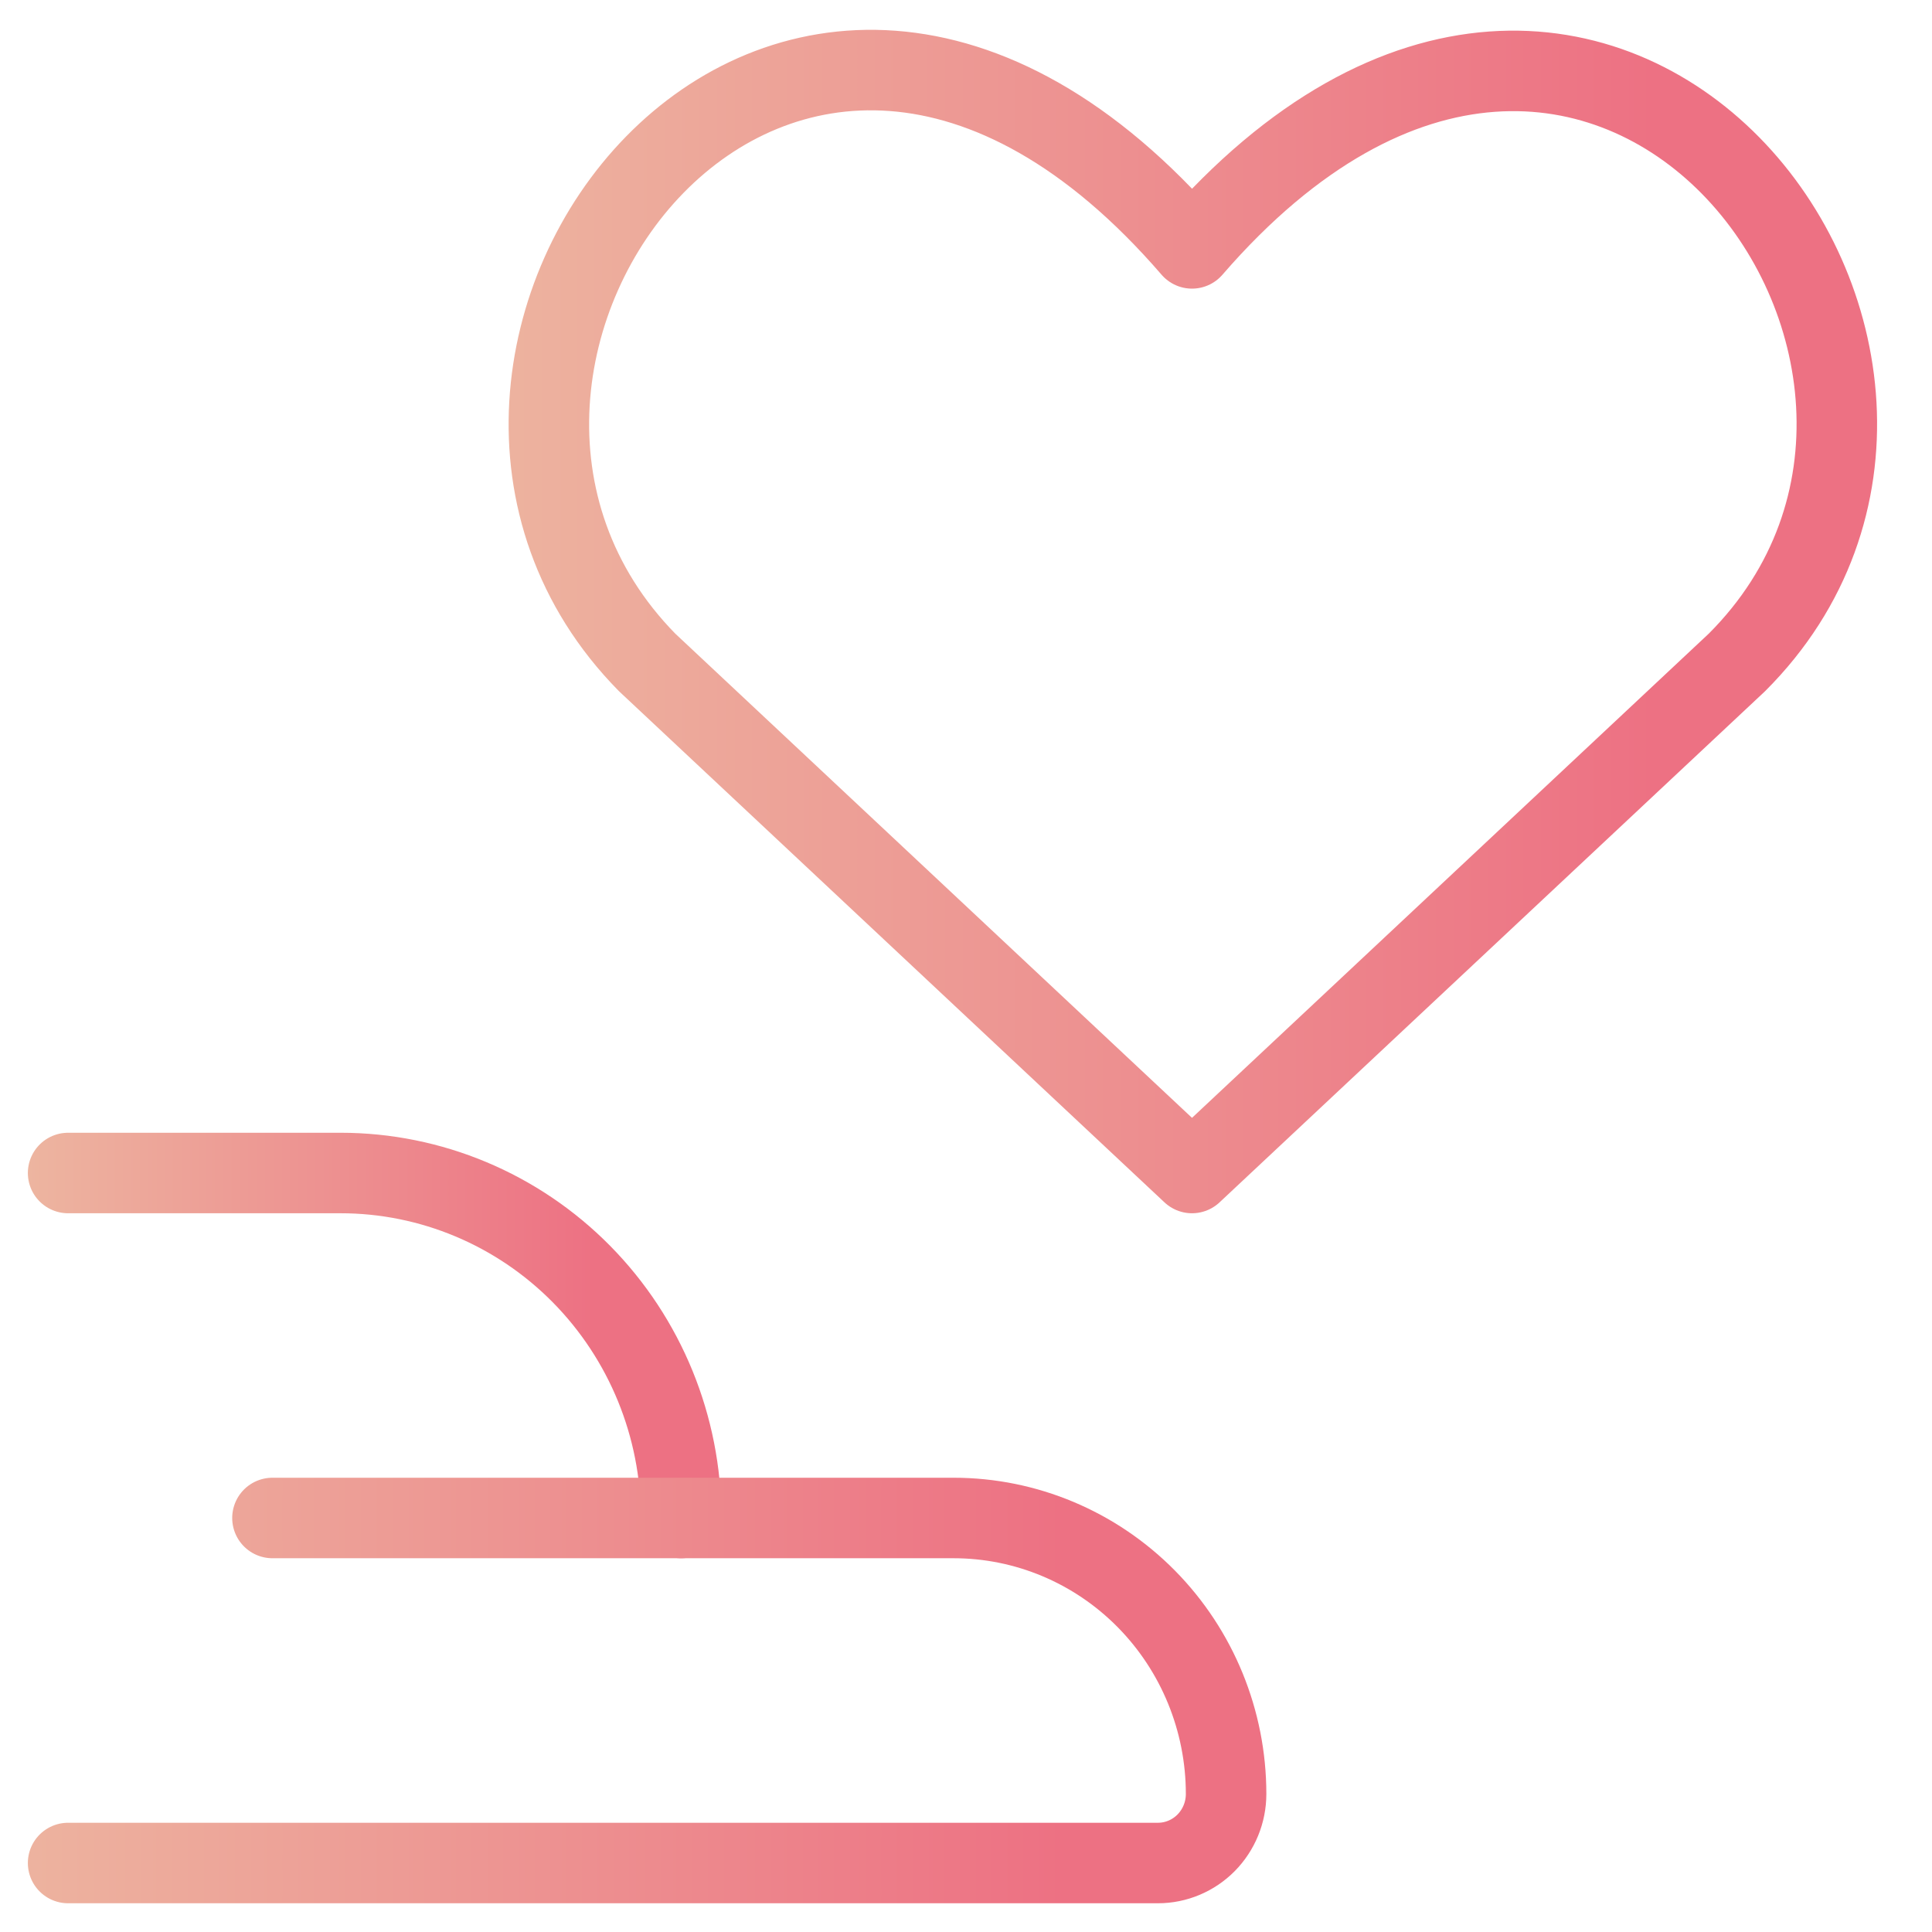
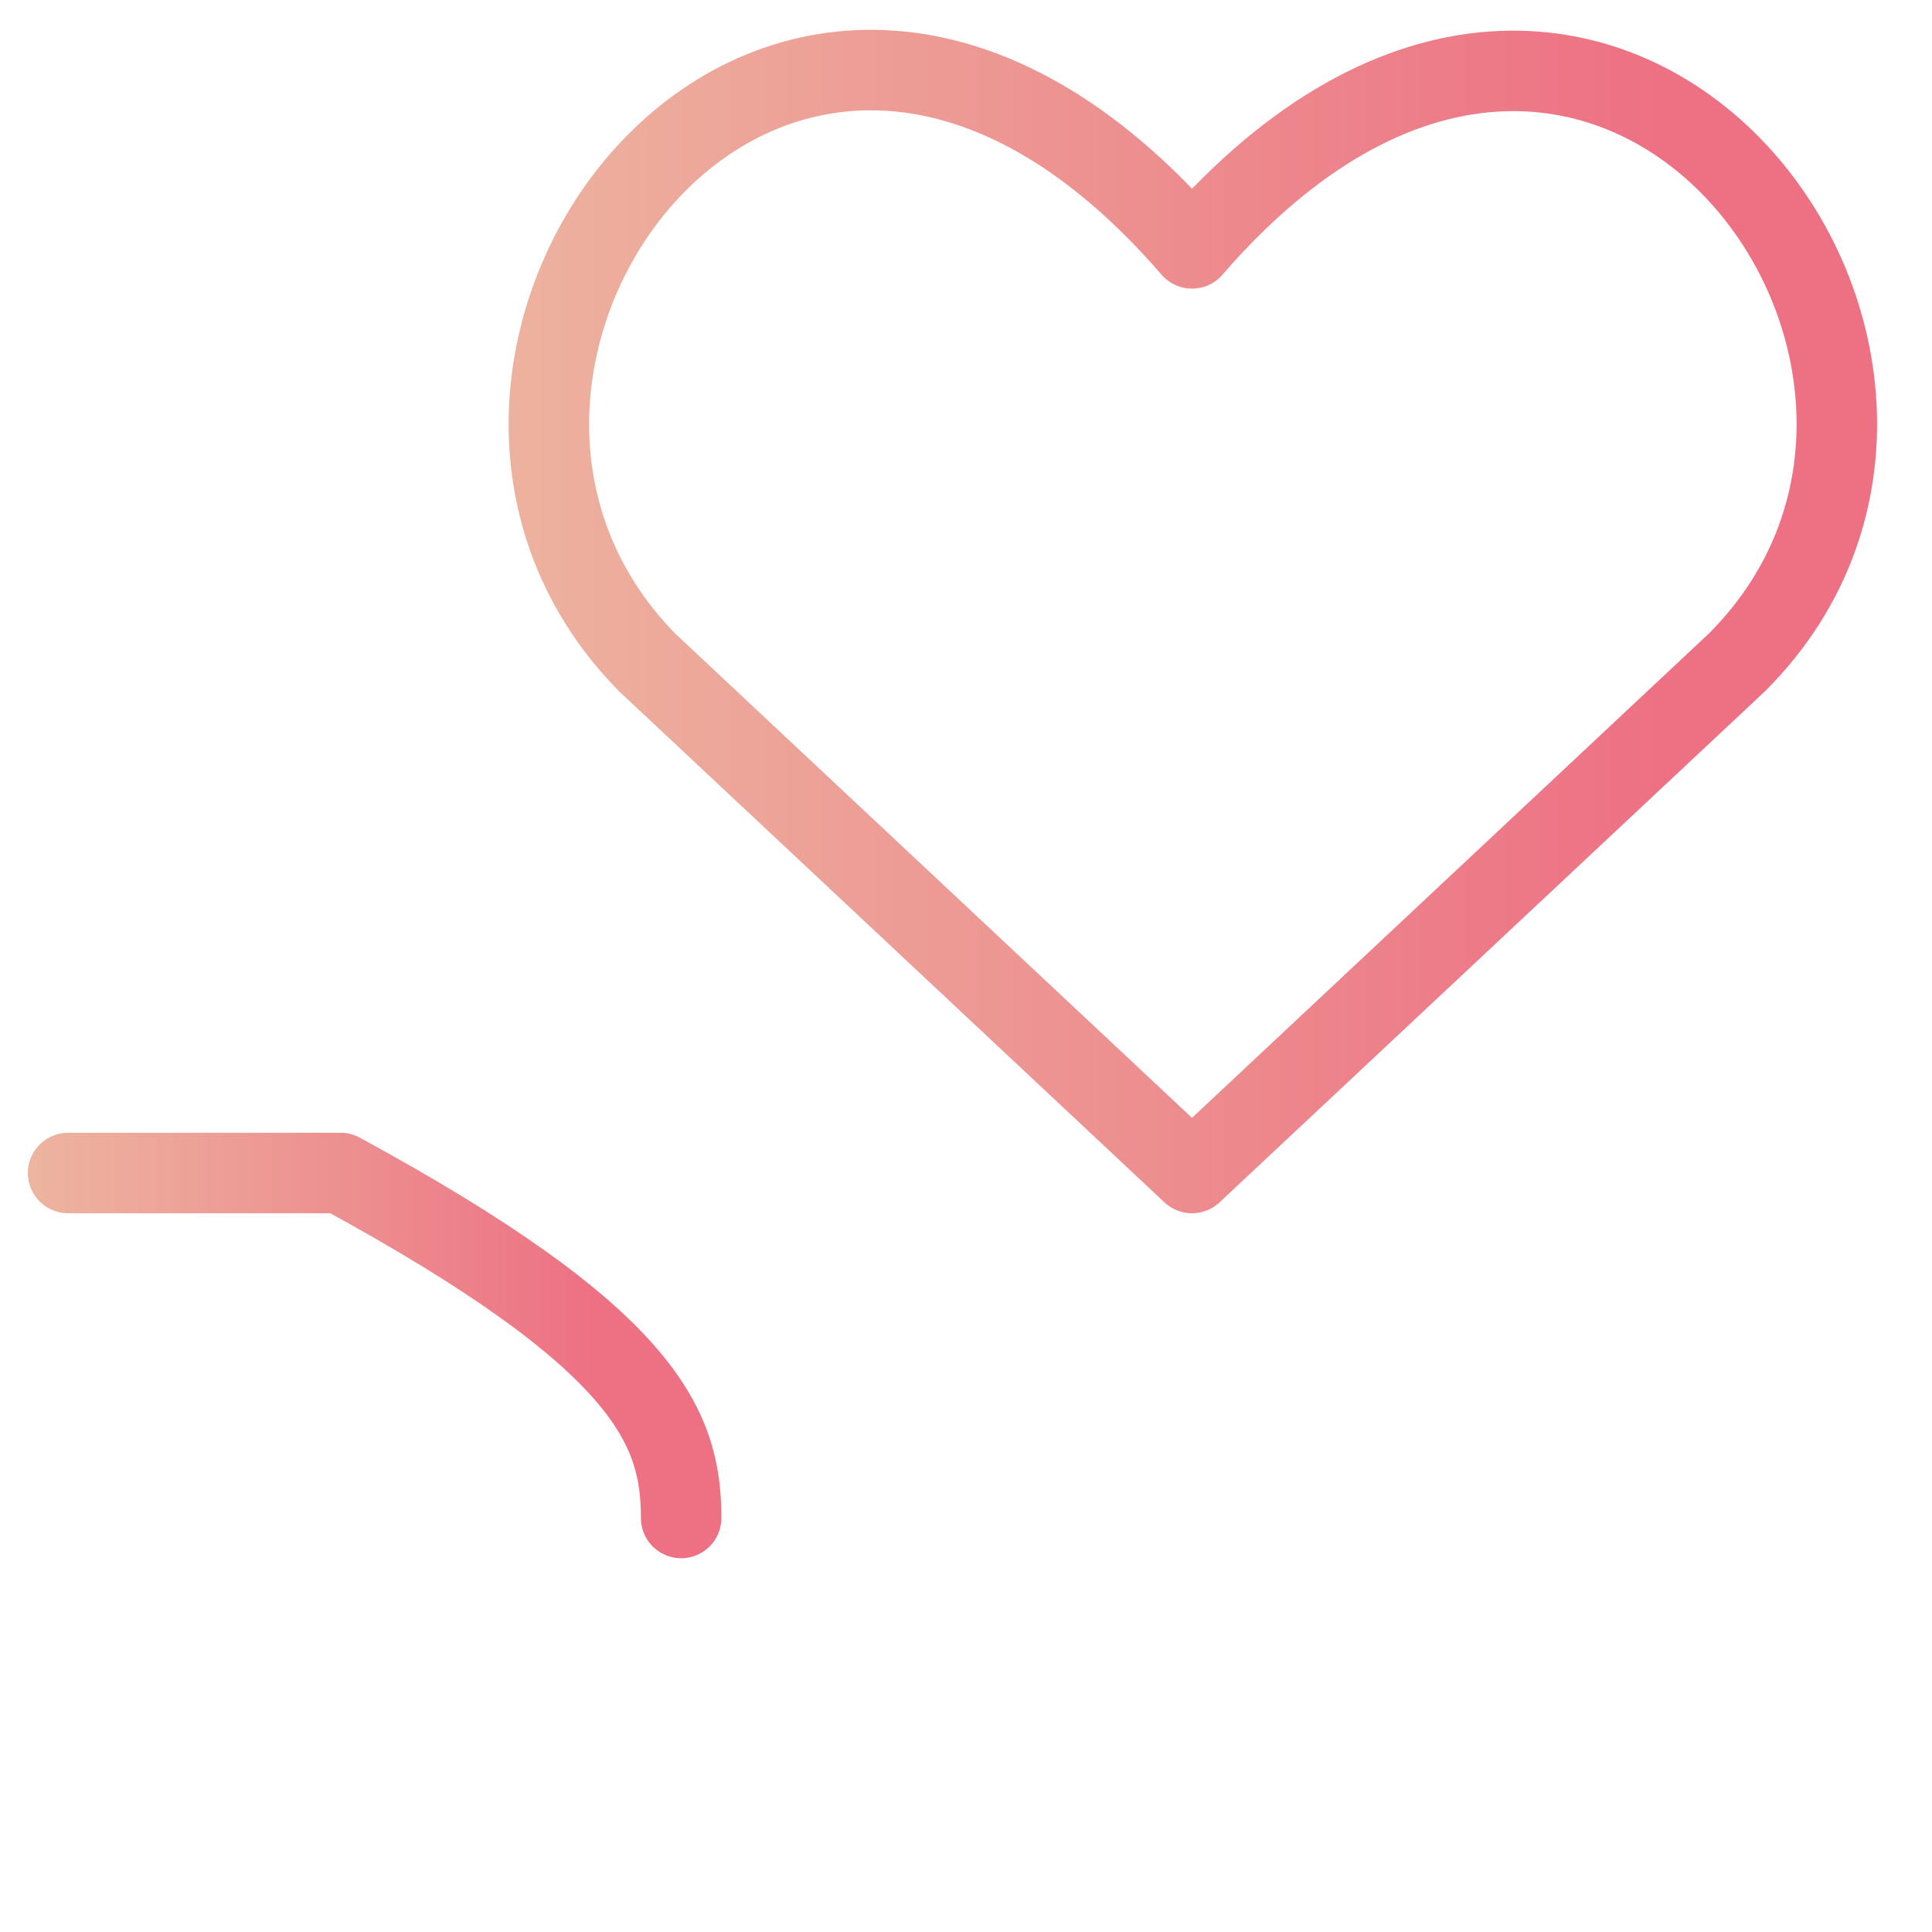
<svg xmlns="http://www.w3.org/2000/svg" width="48" height="48" viewBox="0 0 48 48" fill="none">
-   <path d="M1.692 29.143H8.461C10.706 29.143 12.858 30.046 14.445 31.653C16.032 33.261 16.923 35.441 16.923 37.714" stroke="url(#paint0_linear_142_23181)" stroke-width="2" stroke-linecap="round" stroke-linejoin="round" />
-   <path d="M6.769 37.714H23.692C25.488 37.714 27.209 38.437 28.479 39.723C29.748 41.009 30.462 42.753 30.462 44.571C30.462 45.026 30.283 45.462 29.966 45.784C29.648 46.105 29.218 46.286 28.769 46.286H1.692" stroke="url(#paint1_linear_142_23181)" stroke-width="2" stroke-linecap="round" stroke-linejoin="round" />
+   <path d="M1.692 29.143H8.461C16.032 33.261 16.923 35.441 16.923 37.714" stroke="url(#paint0_linear_142_23181)" stroke-width="2" stroke-linecap="round" stroke-linejoin="round" />
  <path d="M29.615 29.143L16.077 16.457C8.698 8.949 19.462 -5.589 29.615 6.171C39.769 -5.554 50.634 8.983 43.154 16.457L29.615 29.143Z" stroke="url(#paint2_linear_142_23181)" stroke-width="2" stroke-linecap="round" stroke-linejoin="round" />
  <defs>
    <linearGradient id="paint0_linear_142_23181" x1="-0.358" y1="32.511" x2="14.772" y2="32.511" gradientUnits="userSpaceOnUse">
      <stop stop-color="#EDBAA2" />
      <stop offset="1" stop-color="#ED7183" />
    </linearGradient>
    <linearGradient id="paint1_linear_142_23181" x1="-2.181" y1="41.082" x2="26.398" y2="41.082" gradientUnits="userSpaceOnUse">
      <stop stop-color="#EDBAA2" />
      <stop offset="1" stop-color="#ED7183" />
    </linearGradient>
    <linearGradient id="paint2_linear_142_23181" x1="9.329" y1="12.507" x2="41.116" y2="12.507" gradientUnits="userSpaceOnUse">
      <stop stop-color="#EDBAA2" />
      <stop offset="1" stop-color="#ED7183" />
    </linearGradient>
  </defs>
</svg>